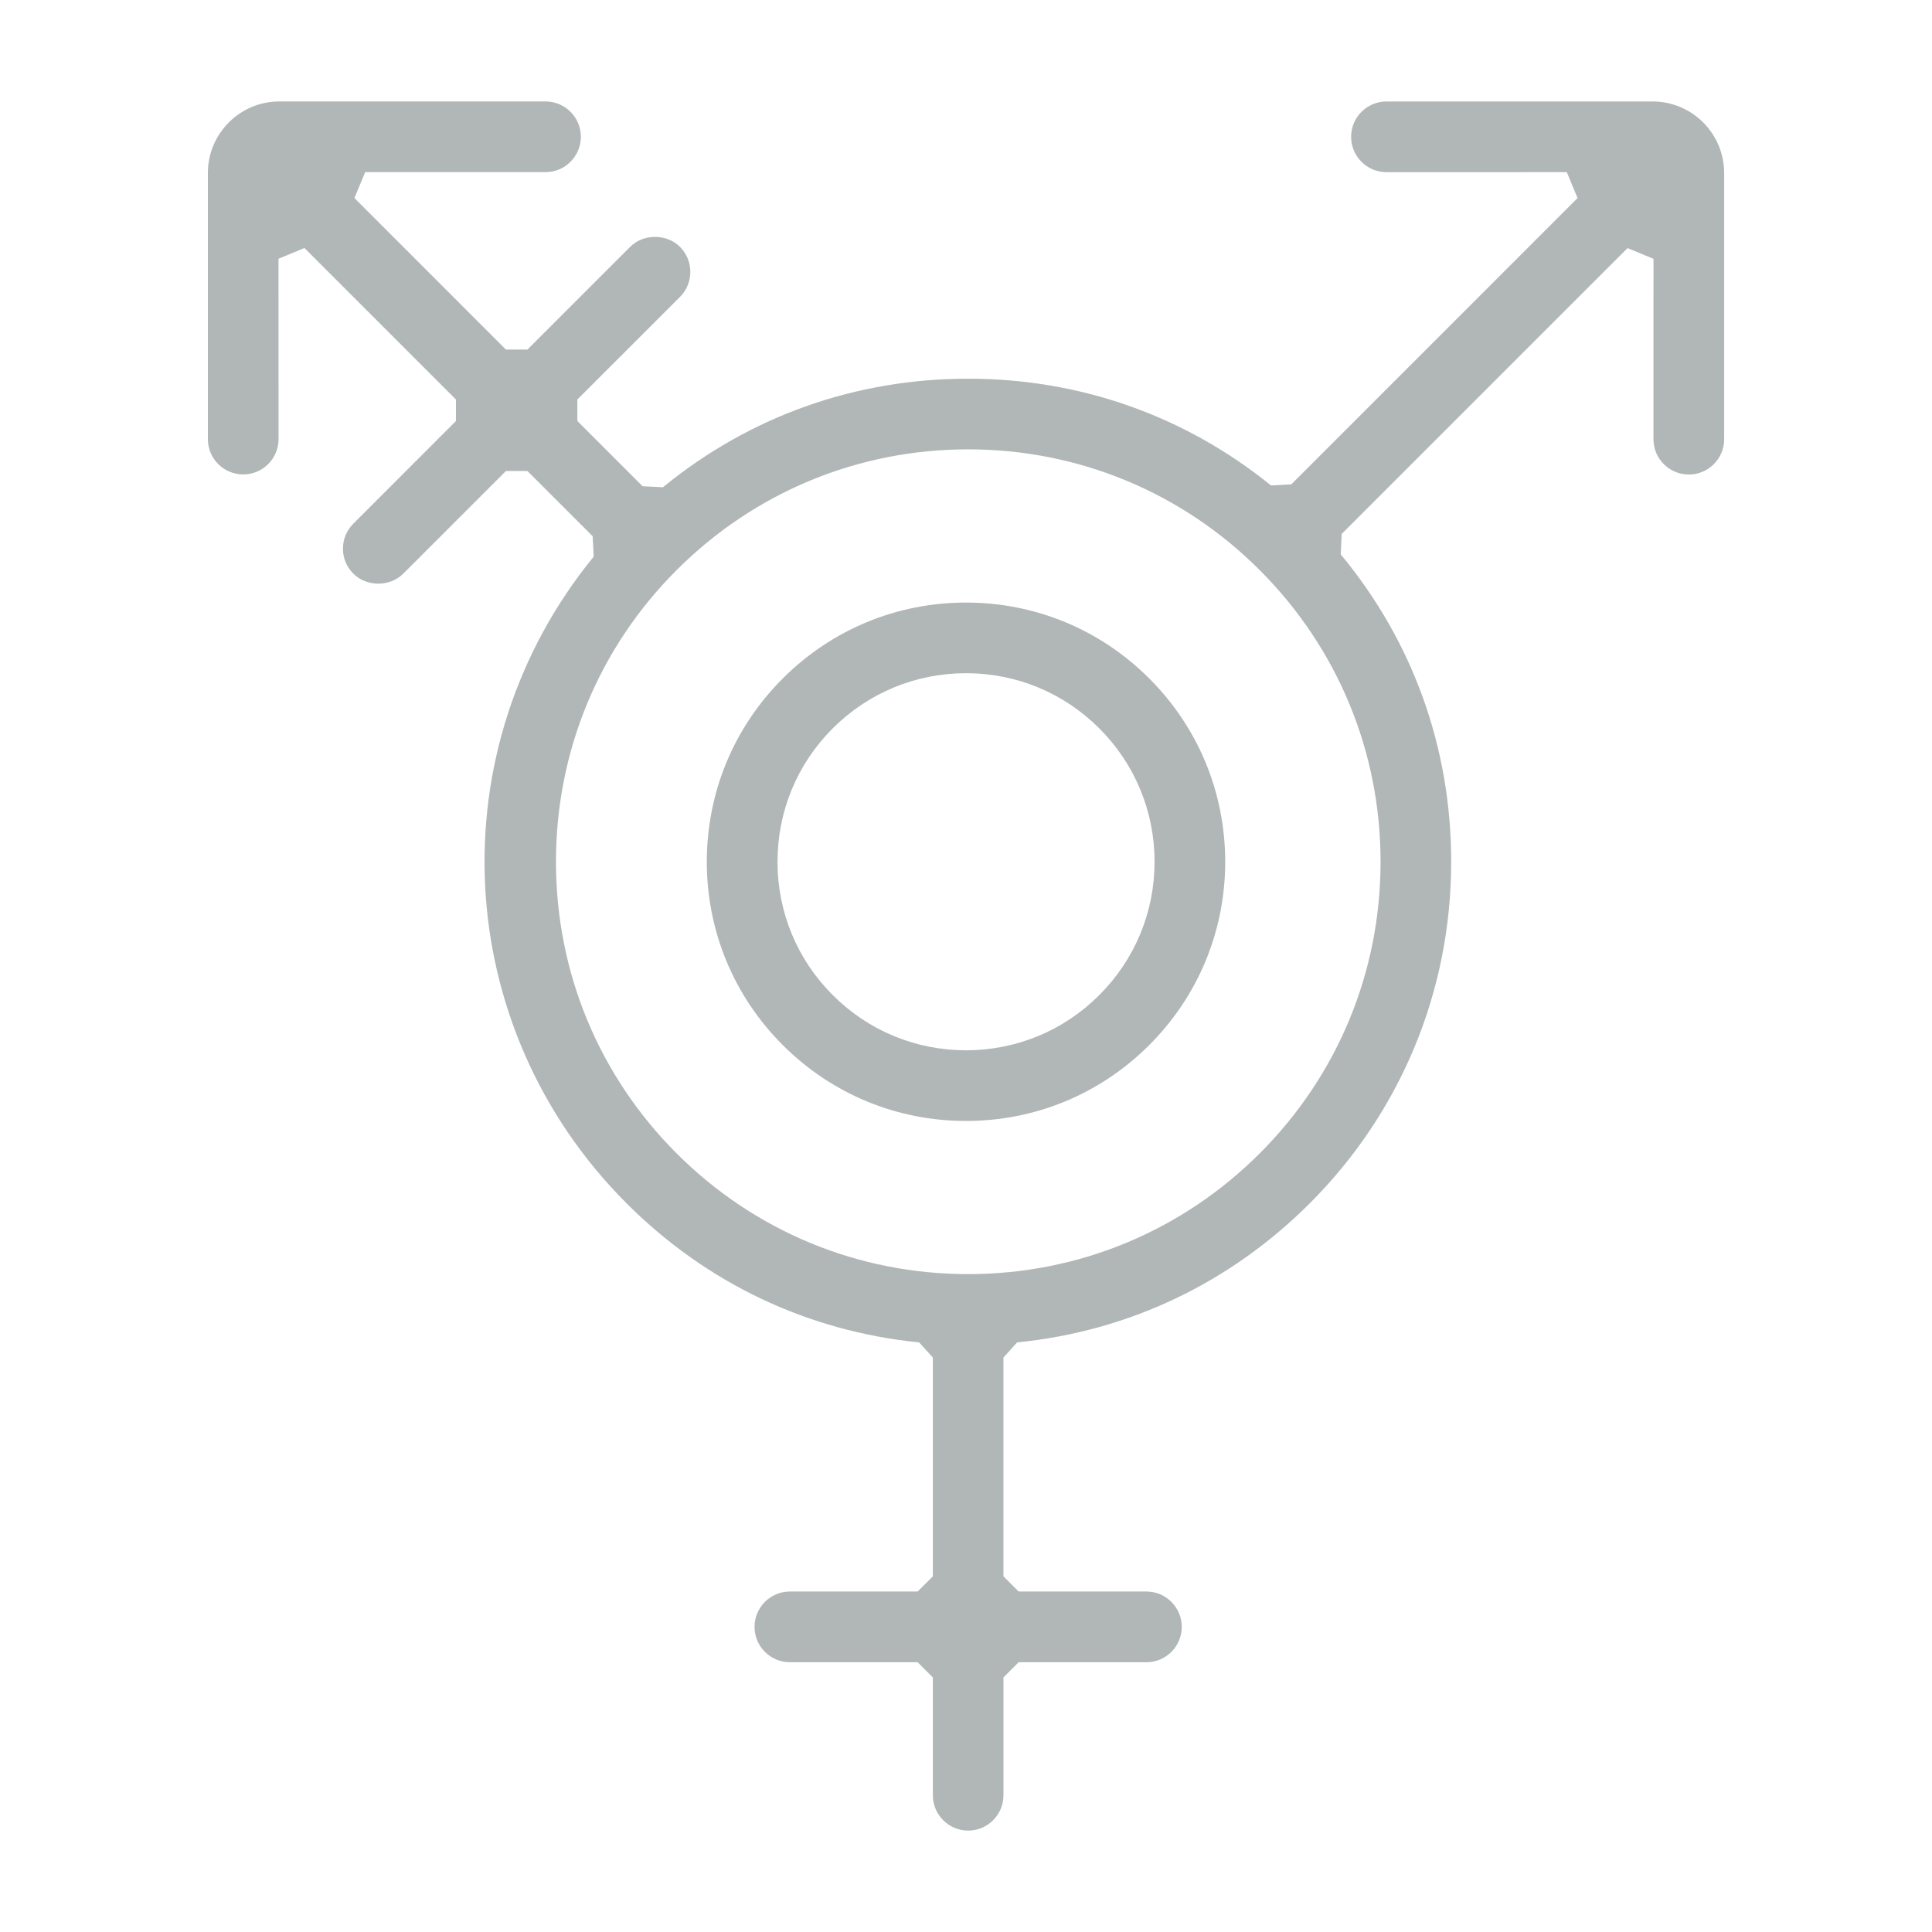
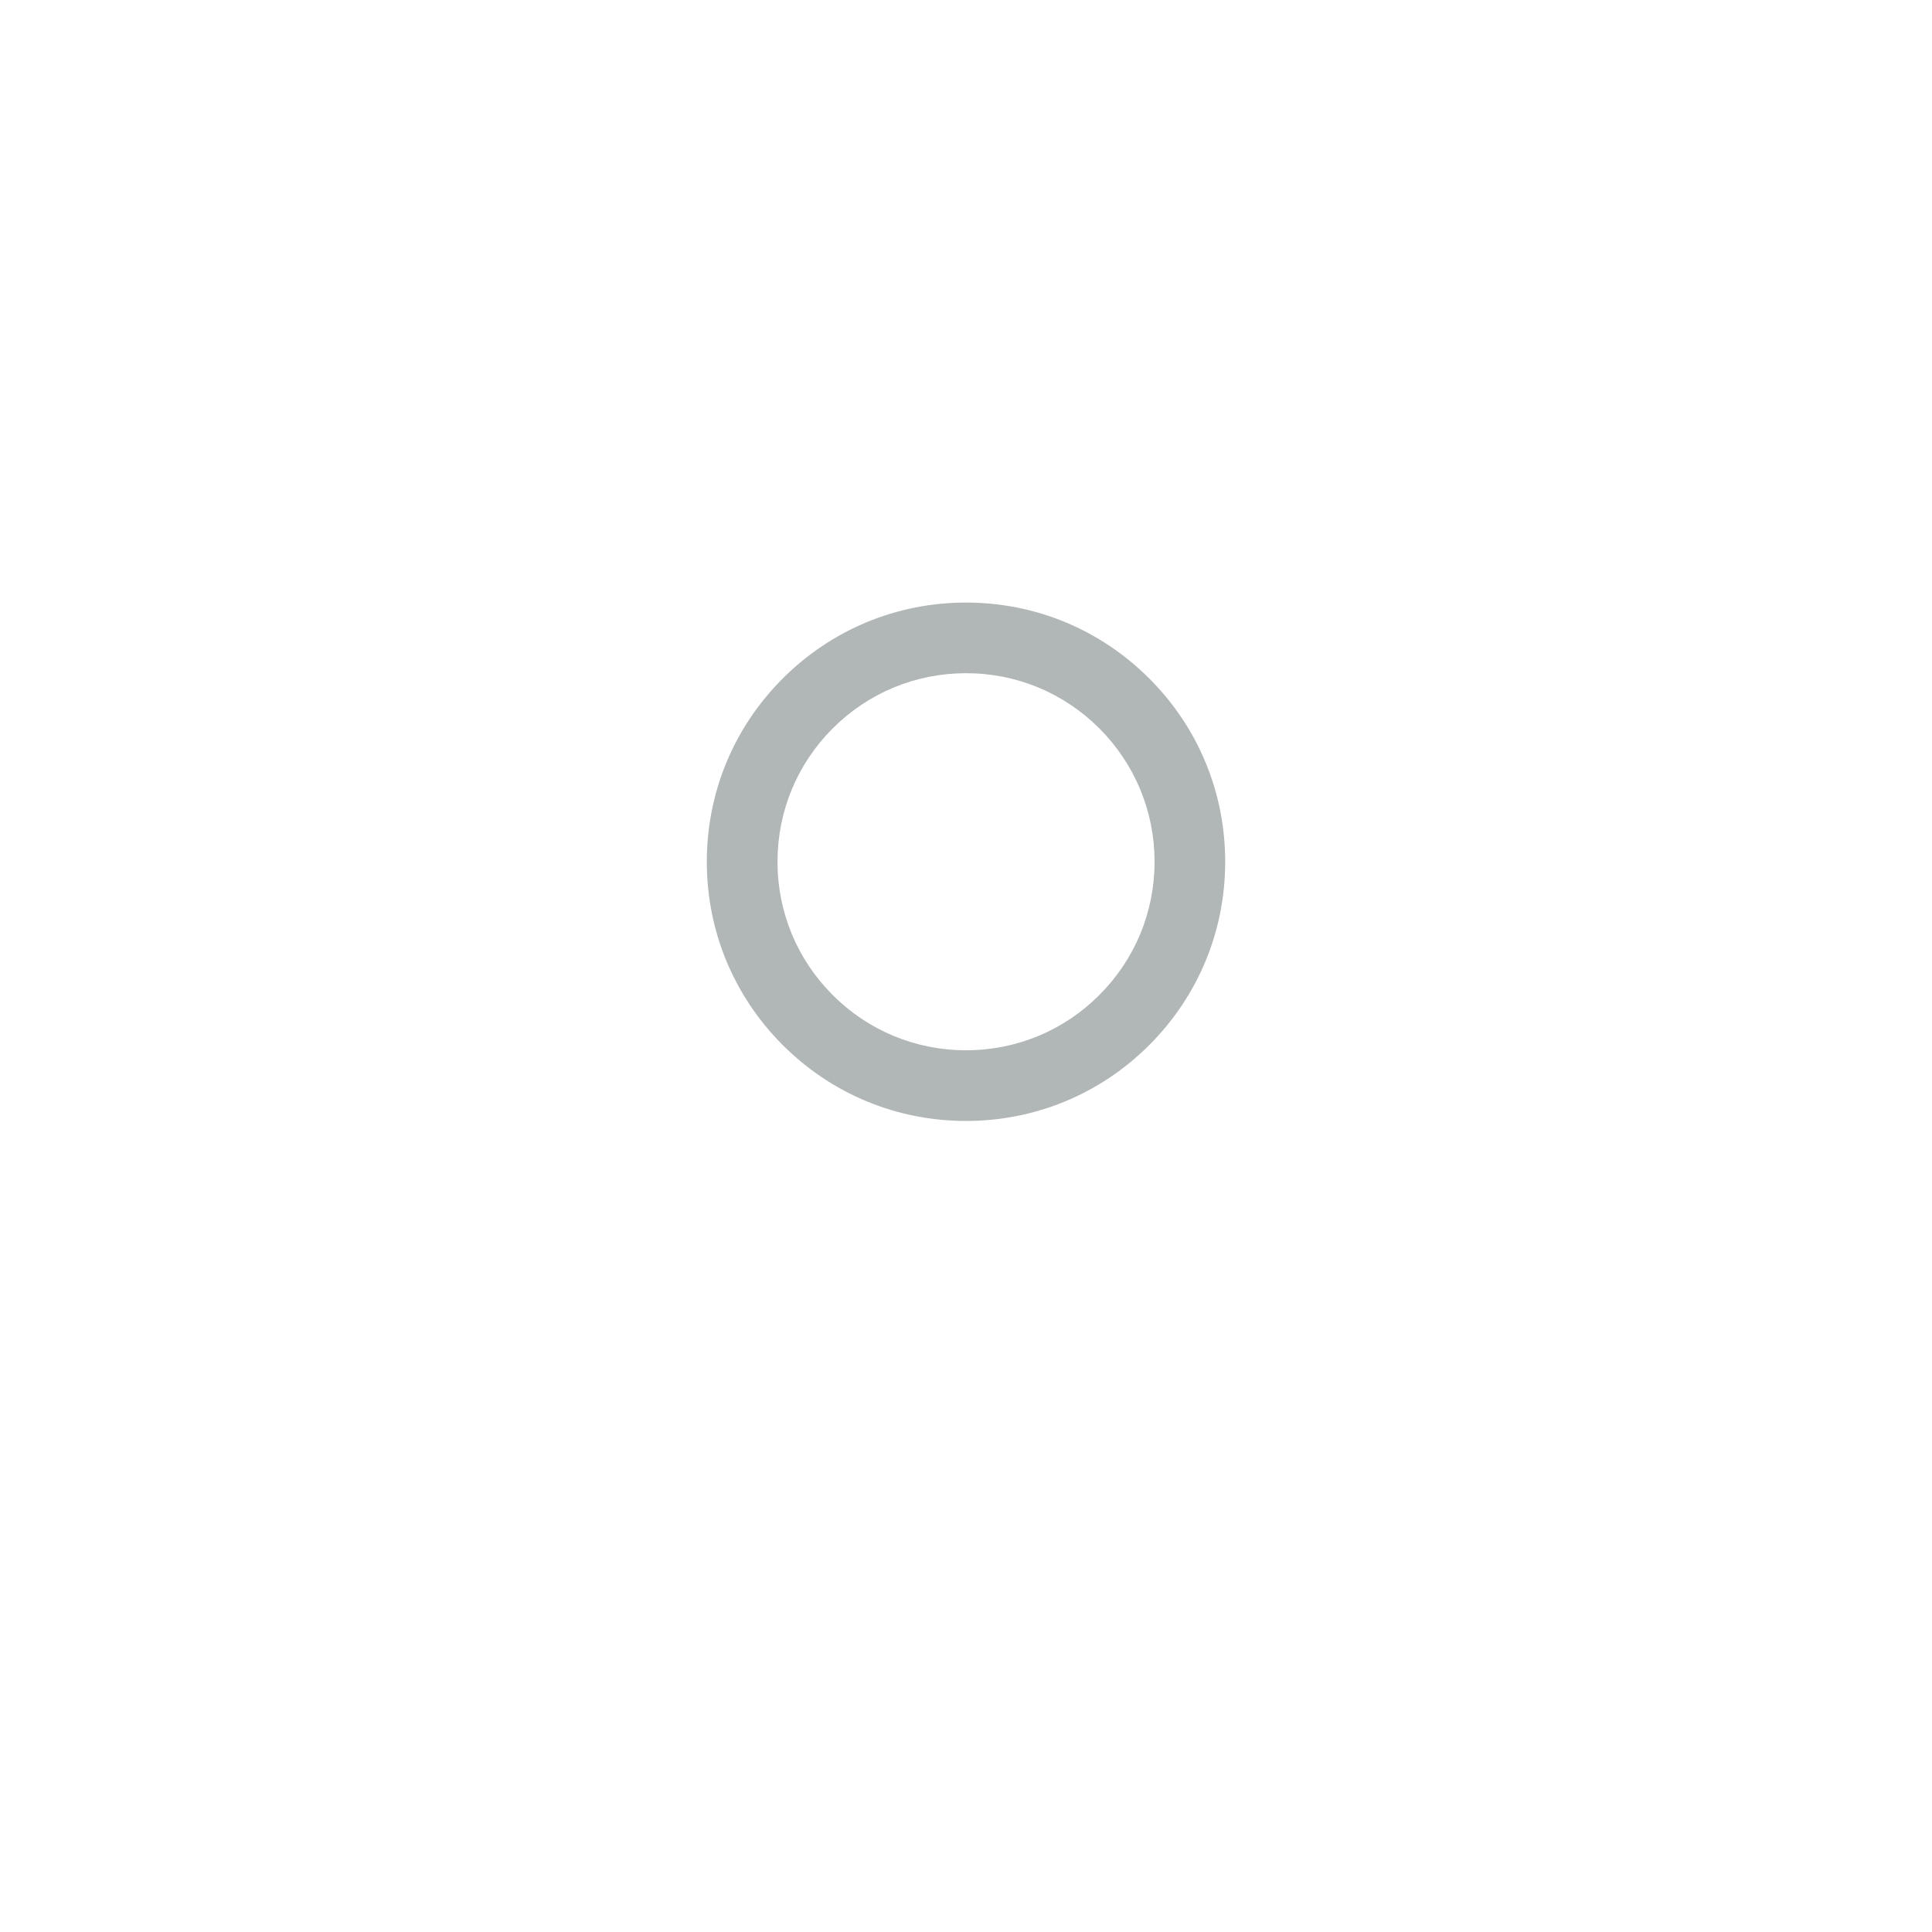
<svg xmlns="http://www.w3.org/2000/svg" version="1.1" id="Livello_1" x="0px" y="0px" width="69px" height="69px" viewBox="0 0 69 69" enable-background="new 0 0 69 69" xml:space="preserve">
  <g>
    <path fill="#B1B6B7" d="M34.5,21.52c-2.471,0-4.796,0.963-6.545,2.712c-1.749,1.747-2.712,4.072-2.712,6.546   c0,2.472,0.963,4.796,2.712,6.545c1.748,1.748,4.071,2.711,6.545,2.711s4.798-0.963,6.545-2.711   c1.749-1.749,2.712-4.073,2.712-6.545c0-2.474-0.963-4.799-2.712-6.546C39.296,22.482,36.972,21.52,34.5,21.52z M39.262,35.537   C37.991,36.81,36.3,37.51,34.5,37.51c-1.798,0-3.49-0.7-4.761-1.973c-1.271-1.27-1.971-2.961-1.971-4.76   c0-1.8,0.699-3.489,1.971-4.763c1.273-1.271,2.964-1.971,4.761-1.971c1.799,0,3.488,0.699,4.762,1.971   c1.271,1.273,1.972,2.965,1.973,4.763C41.234,32.574,40.534,34.265,39.262,35.537z" />
-     <path fill="#B1B6B7" d="M59.023,3.624h-9.506c-0.696,0-1.263,0.566-1.263,1.262s0.566,1.263,1.263,1.263l6.441-0.001l0.383,0.926   L46.118,17.299l-0.726,0.038c-3.084-2.494-6.825-3.812-10.816-3.812c-4.029,0-7.797,1.34-10.899,3.877l-0.727-0.036l-2.33-2.33   v-0.768l3.666-3.665c0.492-0.493,0.492-1.292,0-1.785c-0.477-0.478-1.307-0.476-1.783,0l-3.667,3.667h-0.767l-5.411-5.412   l0.384-0.926l6.441,0.001c0.696,0,1.262-0.567,1.262-1.263s-0.566-1.262-1.262-1.262H9.977c-1.407,0-2.553,1.146-2.553,2.554v9.506   c0,0.695,0.566,1.261,1.262,1.261s1.262-0.565,1.262-1.261L9.947,9.241l0.926-0.384l5.411,5.411v0.768l-3.666,3.667   c-0.238,0.238-0.37,0.555-0.37,0.892s0.131,0.653,0.37,0.892c0.476,0.476,1.307,0.478,1.785,0l3.666-3.666h0.767l2.331,2.331   l0.037,0.727c-5.618,6.88-5.112,16.811,1.174,23.098c2.851,2.85,6.463,4.567,10.449,4.966l0.489,0.54v7.815l-0.543,0.542h-4.564   c-0.695,0-1.261,0.566-1.261,1.262c0,0.696,0.566,1.263,1.261,1.263h4.564l0.543,0.543v4.208c0,0.696,0.566,1.262,1.261,1.262   c0.695,0,1.261-0.565,1.261-1.262v-4.208l0.543-0.543h4.564c0.695,0,1.261-0.566,1.261-1.263c0-0.695-0.565-1.262-1.261-1.262   H36.38l-0.543-0.542v-7.815l0.489-0.54c3.984-0.398,7.597-2.116,10.45-4.966c3.257-3.258,5.052-7.59,5.052-12.198   c0-4.068-1.364-7.865-3.944-10.98l0.033-0.73l10.21-10.209l0.926,0.384l-0.001,6.442c0,0.695,0.566,1.261,1.263,1.261   s1.262-0.565,1.262-1.261V6.178C61.576,4.77,60.431,3.624,59.023,3.624z M49.306,30.777c0,3.934-1.532,7.632-4.315,10.414   c-2.781,2.781-6.48,4.313-10.414,4.313s-7.632-1.532-10.414-4.313c-2.777-2.777-4.307-6.476-4.307-10.414   c0-3.939,1.529-7.638,4.307-10.415c2.781-2.782,6.479-4.314,10.414-4.314s7.634,1.532,10.414,4.314   C47.773,23.146,49.306,26.844,49.306,30.777z" />
  </g>
</svg>